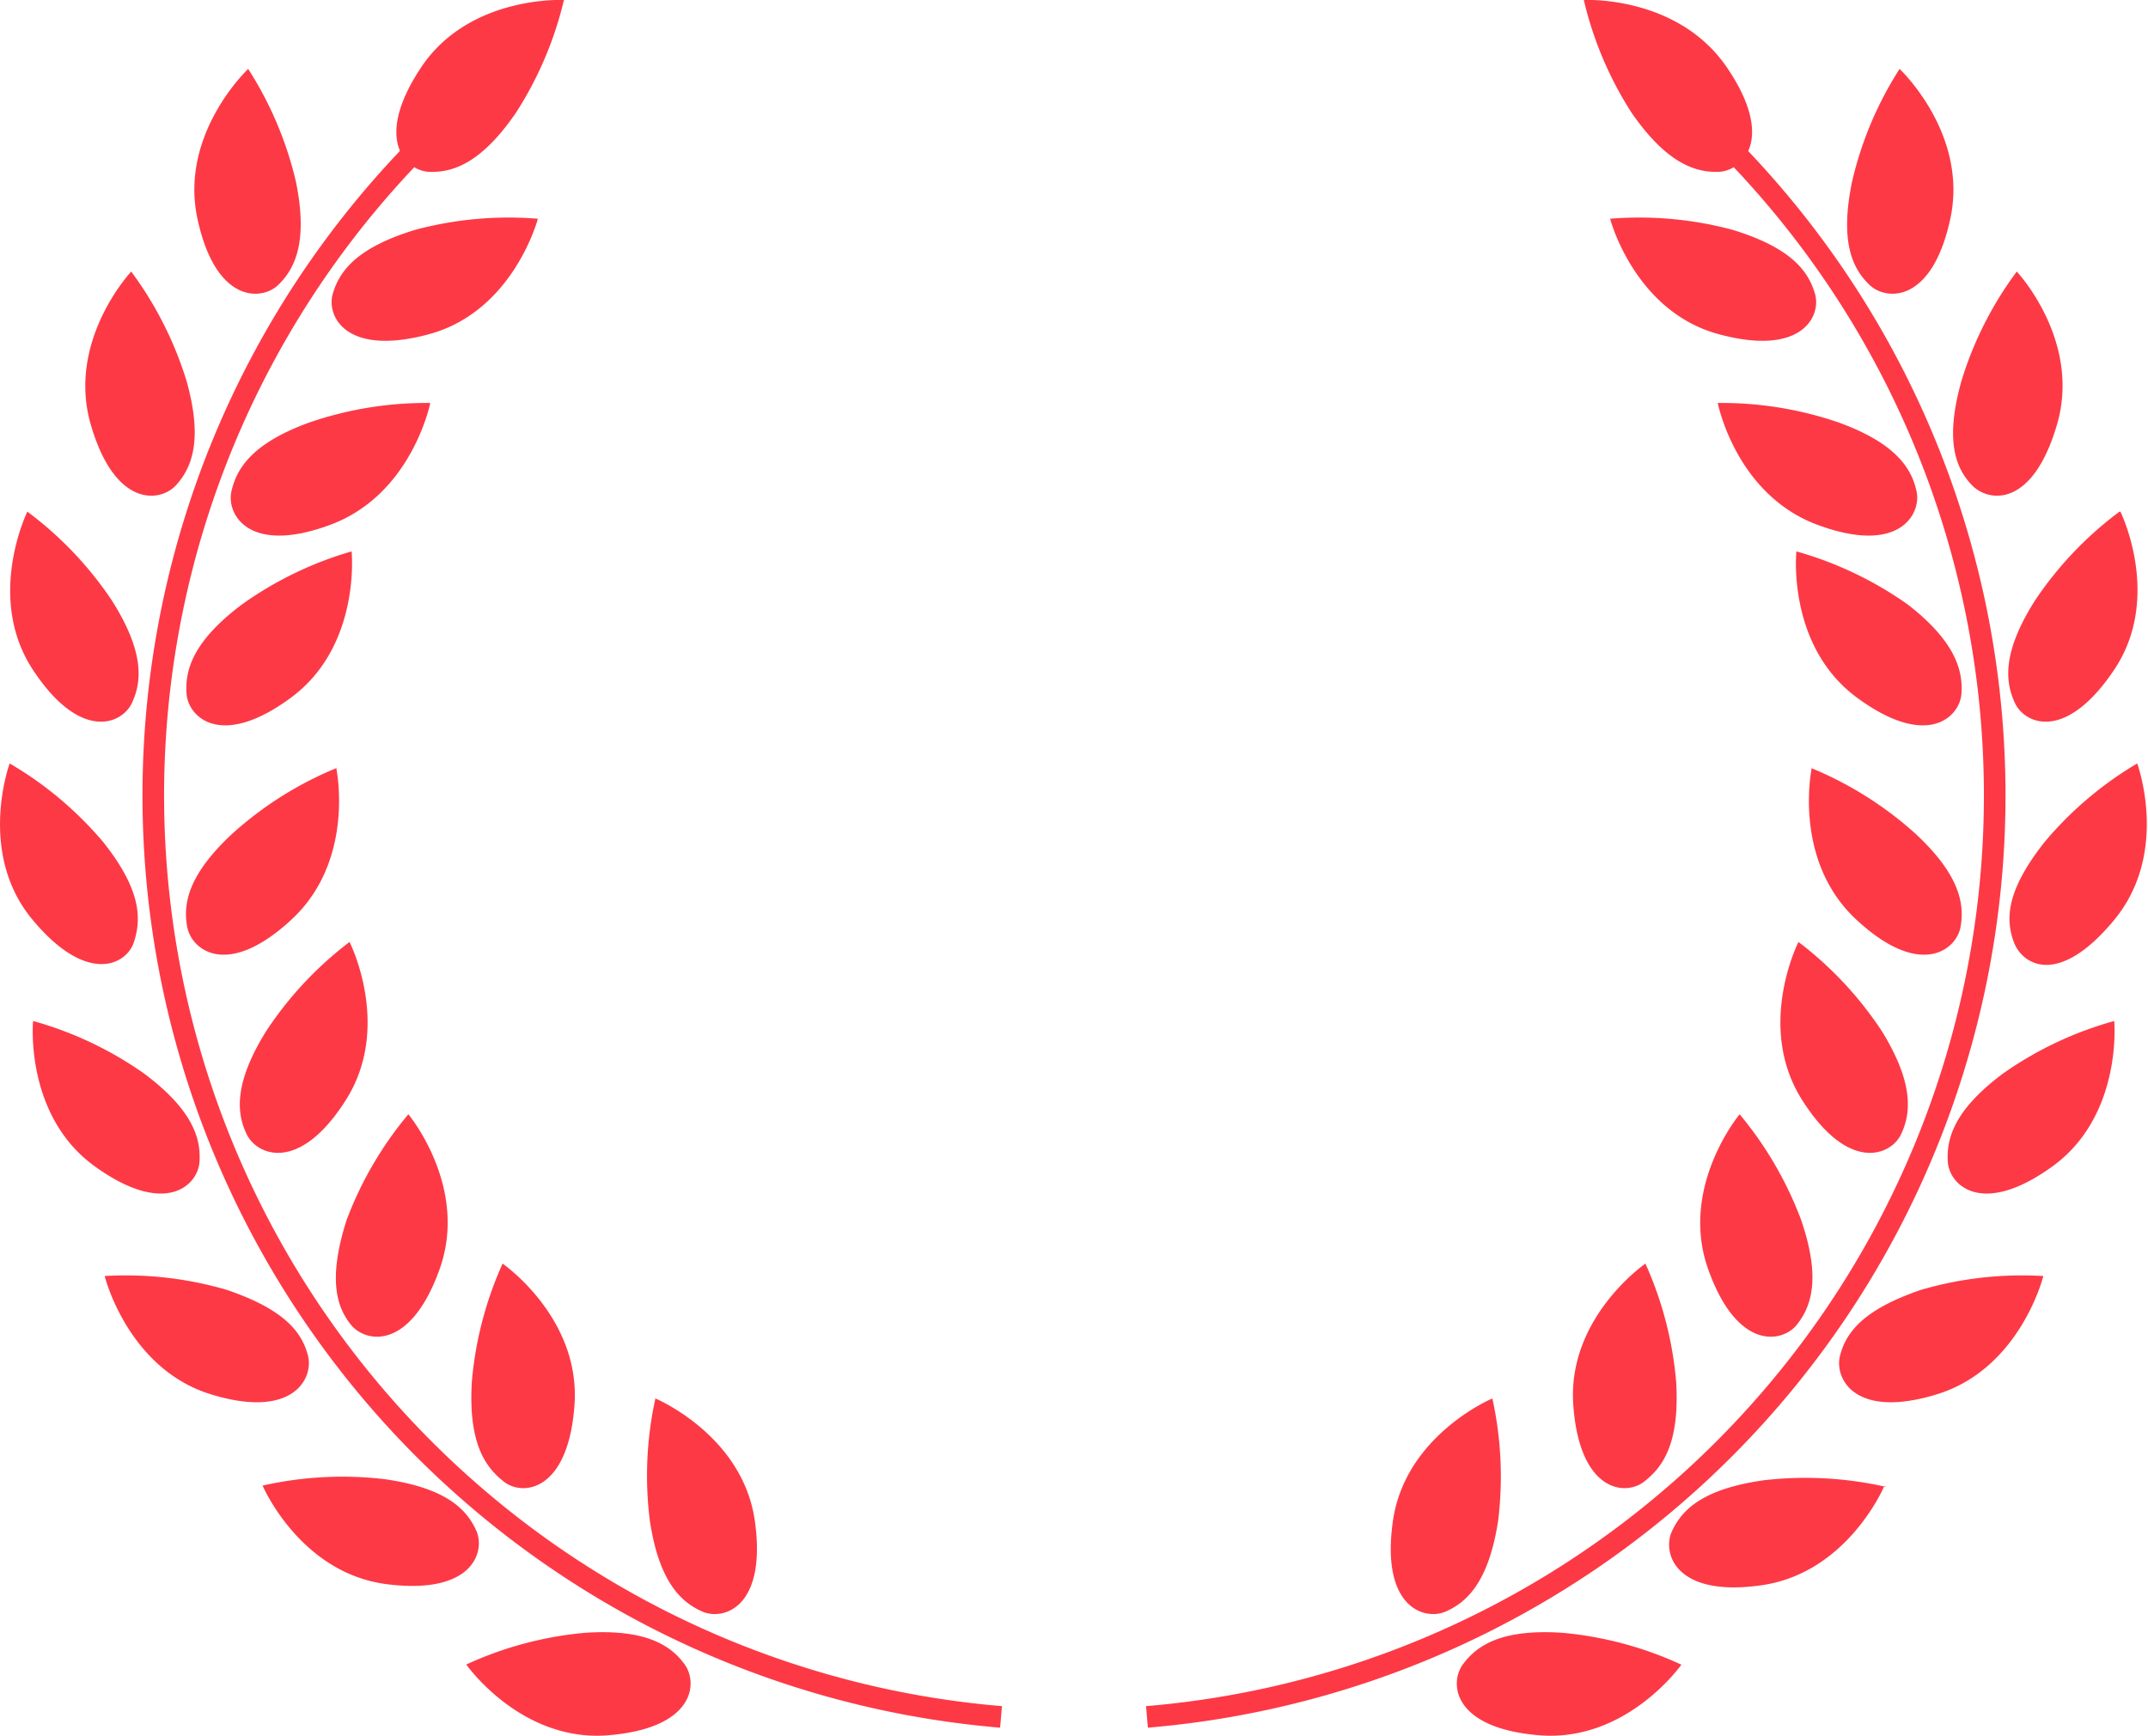
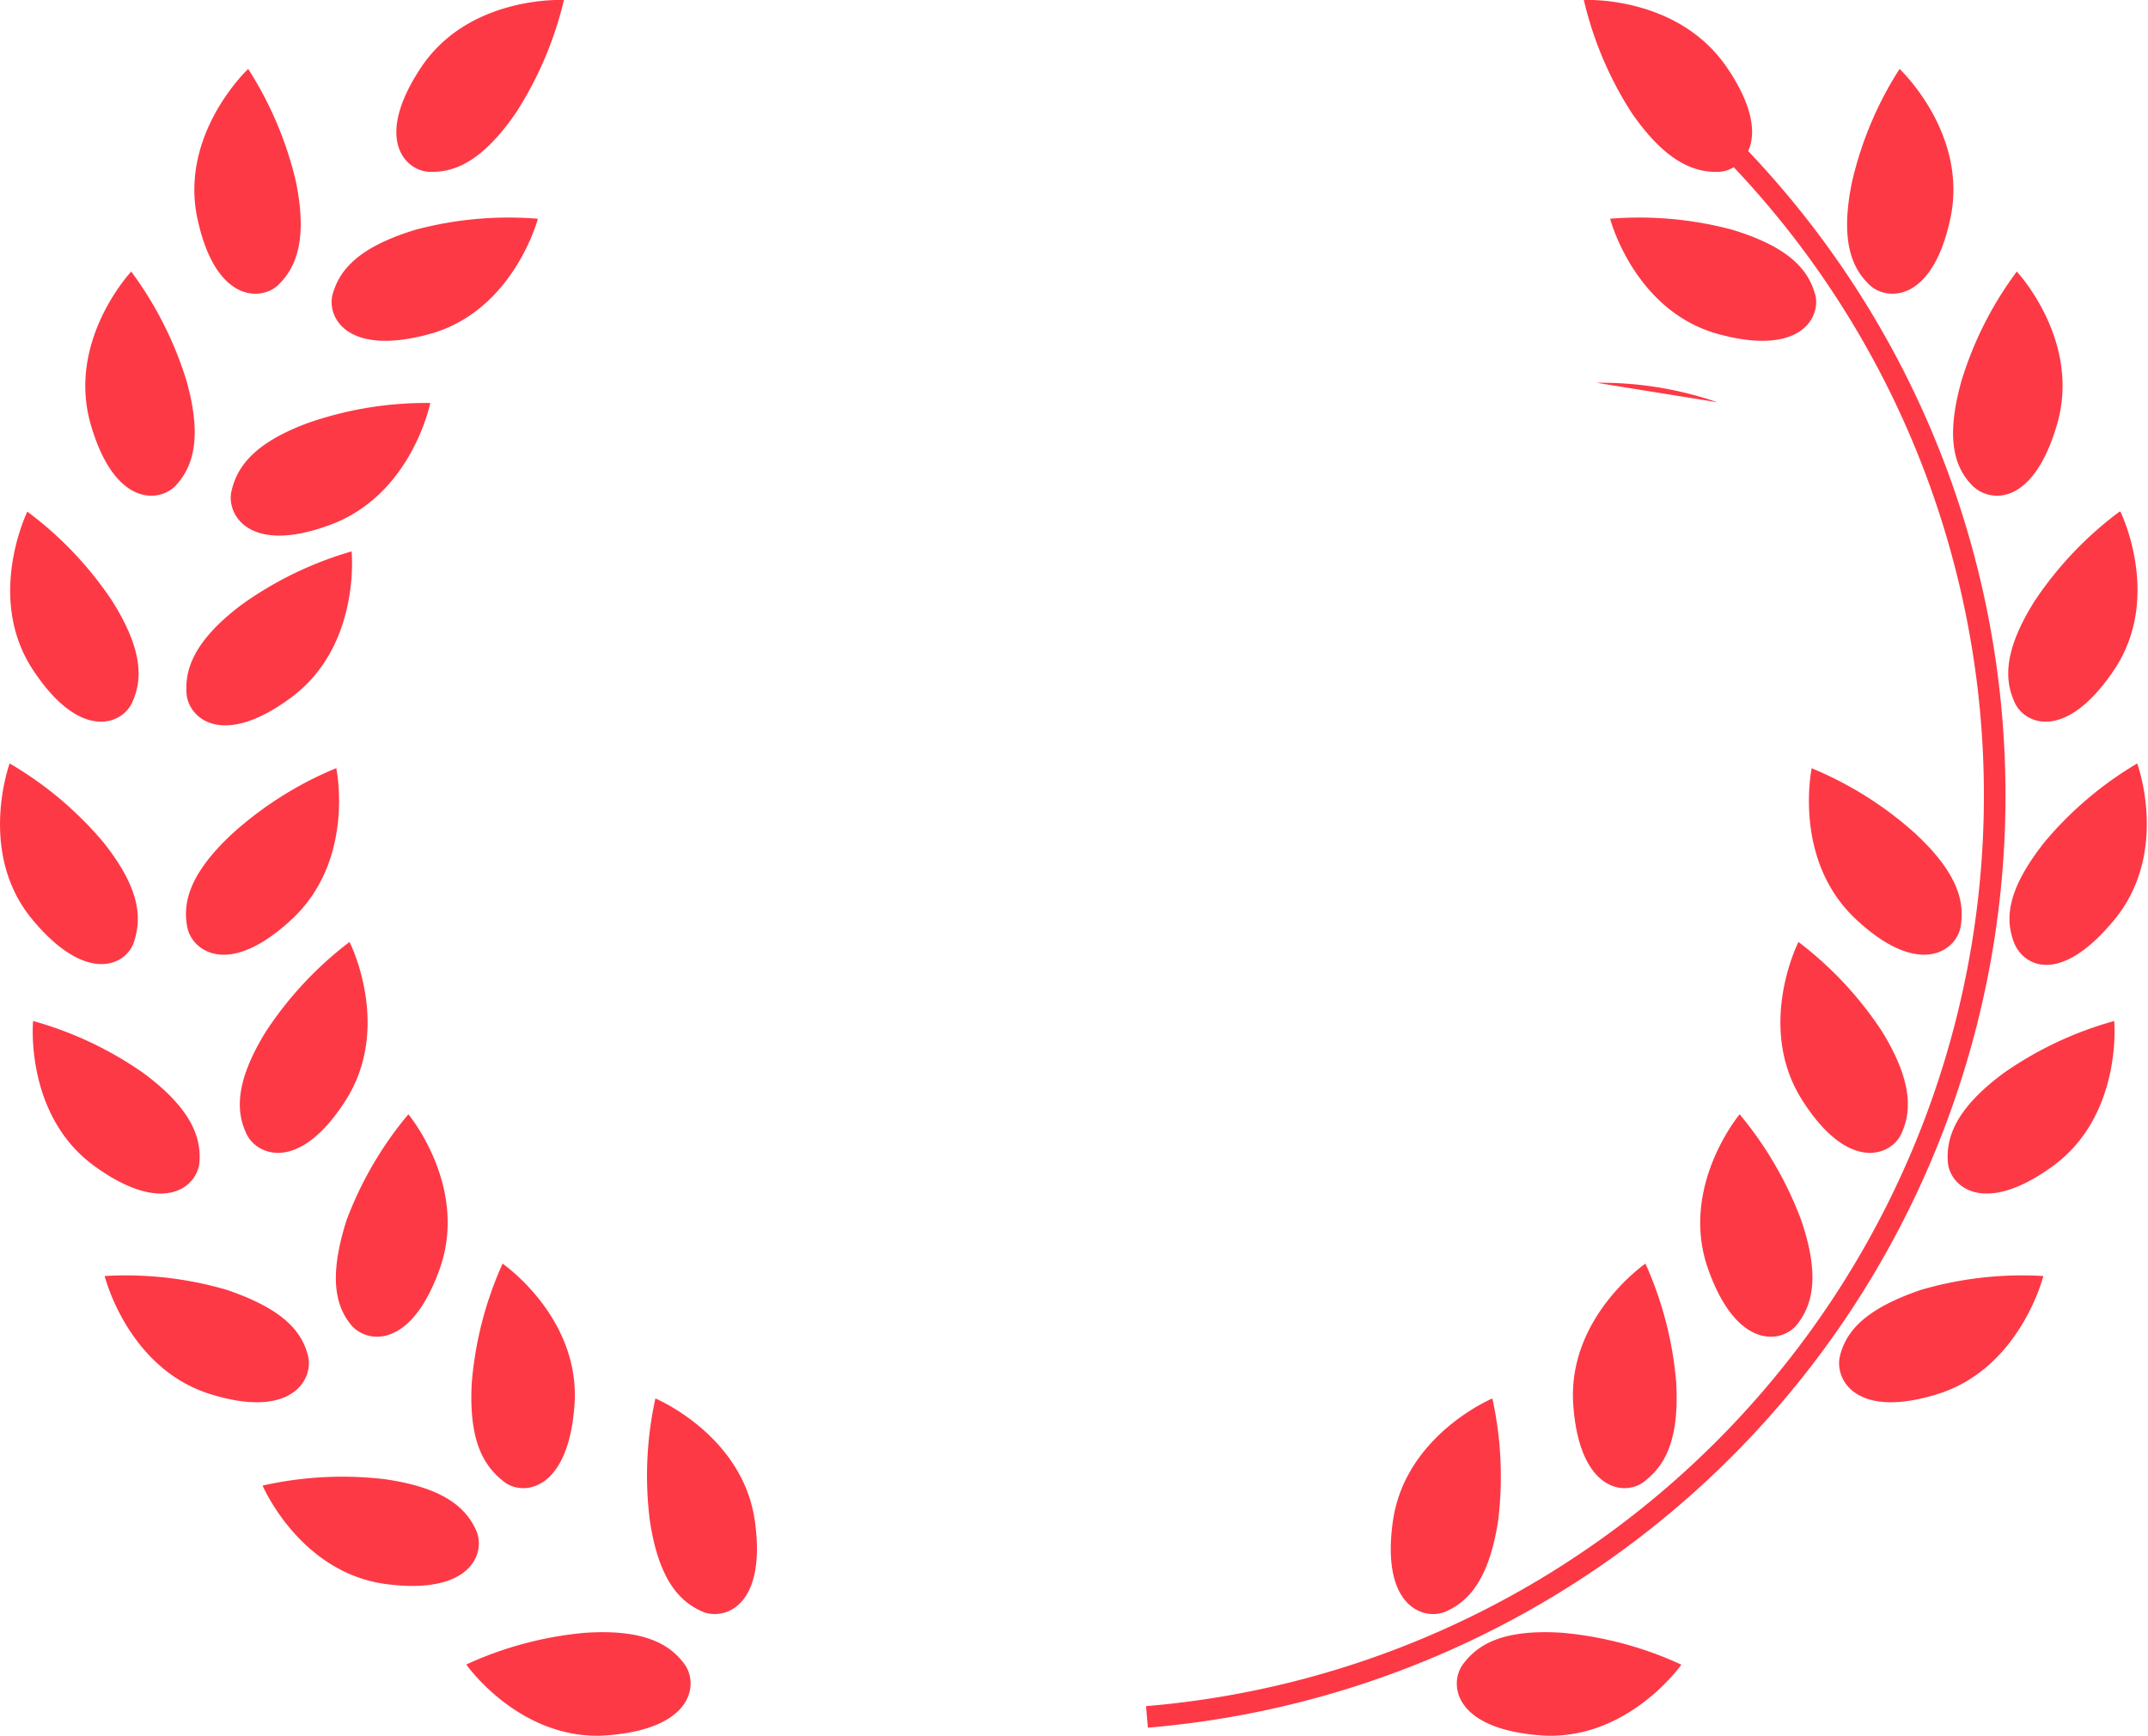
<svg xmlns="http://www.w3.org/2000/svg" width="93.47" height="75.55" viewBox="0 0 93.47 75.55">
  <g id="Ebene_2" data-name="Ebene 2">
    <g id="Ebene_1-2" data-name="Ebene 1">
      <path d="M20.29,72.45s2.37,3.38,6.16,3.08,3.93-2.28,3.34-3.09-1.67-1.55-4.34-1.37a15.67,15.67,0,0,0-5.16,1.38" fill="#fd3946" />
      <path d="M28.52,60.87s3.81,1.59,4.33,5.35-1.38,4.33-2.3,3.92-1.87-1.29-2.27-3.94a15.62,15.62,0,0,1,.24-5.33" fill="#fd3946" />
      <path d="M11.43,64.67s1.62,3.79,5.38,4.28,4.33-1.42,3.91-2.34-1.31-1.85-4-2.23a15.77,15.77,0,0,0-5.33.29" fill="#fd3946" />
      <path d="M21.87,55s3.39,2.34,3.13,6.13-2.25,4-3.06,3.37-1.56-1.65-1.41-4.33A15.79,15.79,0,0,1,21.87,55" fill="#fd3946" />
      <path d="M4.56,55.56s1,4,4.59,5.12S13.66,60,13.4,59s-1-2-3.54-2.86a15.64,15.64,0,0,0-5.3-.6" fill="#fd3946" />
      <path d="M17.77,48.5s2.64,3.16,1.36,6.74-3.23,3.2-3.86,2.42-1-2-.19-4.55a15.8,15.8,0,0,1,2.69-4.61" fill="#fd3946" />
      <path d="M1.44,44.44s-.39,4.11,2.69,6.33,4.48.81,4.55-.19-.27-2.26-2.42-3.86a15.66,15.66,0,0,0-4.82-2.28" fill="#fd3946" />
      <path d="M15.21,41s1.87,3.68-.16,6.88-3.87,2.4-4.31,1.5-.58-2.2.83-4.48A15.73,15.73,0,0,1,15.21,41" fill="#fd3946" />
      <path d="M.42,33.23S-1,37.1,1.39,40,5.51,42,5.83,41s.33-2.25-1.34-4.35A15.64,15.64,0,0,0,.42,33.23" fill="#fd3946" />
      <path d="M14.63,33.42s.86,4-1.94,6.6-4.35,1.32-4.54.34,0-2.27,2-4.11a15.59,15.59,0,0,1,4.52-2.83" fill="#fd3946" />
      <path d="M1.19,22.27S-.64,26,1.43,29.15s3.88,2.37,4.31,1.45.56-2.2-.87-4.46a15.68,15.68,0,0,0-3.68-3.87" fill="#fd3946" />
      <path d="M15.3,24s.42,4.1-2.63,6.36-4.47.85-4.55-.15.24-2.26,2.38-3.88A15.68,15.68,0,0,1,15.3,24" fill="#fd3946" />
      <path d="M5.71,11.82s-2.82,3-1.76,6.66S7,21.86,7.67,21.11s1.17-1.94.45-4.52a15.77,15.77,0,0,0-2.41-4.77" fill="#fd3946" />
      <path d="M18.73,17.51s-.78,4-4.35,5.33-4.53-.47-4.31-1.45.88-2.09,3.39-3a15.66,15.66,0,0,1,5.27-.85" fill="#fd3946" />
      <path d="M10.8,3s-3,2.81-2.21,6.51,2.8,3.59,3.52,2.89,1.3-1.86.77-4.48A15.72,15.72,0,0,0,10.8,3" fill="#fd3946" />
      <path d="M23.4,9.54s-1.06,4-4.71,5-4.49-.79-4.21-1.75,1-2,3.6-2.79a15.75,15.75,0,0,1,5.32-.48" fill="#fd3946" />
      <path d="M24.54,0s-4.12-.22-6.22,2.94-.64,4.51.37,4.54,2.24-.36,3.76-2.57A15.78,15.78,0,0,0,24.54,0" fill="#fd3946" />
-       <path d="M43.56,74.73a40.25,40.25,0,0,1-25.66-68" fill="none" stroke="#fd3946" stroke-miterlimit="10" stroke-width="0.94" />
      <path d="M73.17,72.45S70.8,75.83,67,75.53s-3.94-2.28-3.34-3.09,1.66-1.55,4.34-1.37a15.67,15.67,0,0,1,5.15,1.38" fill="#fd3946" />
      <path d="M64.94,60.87s-3.8,1.59-4.33,5.35,1.39,4.33,2.31,3.92,1.86-1.29,2.27-3.94a15.78,15.78,0,0,0-.25-5.33" fill="#fd3946" />
-       <path d="M82,64.67S80.42,68.46,76.65,69s-4.32-1.42-3.9-2.34,1.31-1.85,4-2.23a15.81,15.81,0,0,1,5.33.29" fill="#fd3946" />
      <path d="M71.6,55s-3.4,2.34-3.14,6.13,2.25,4,3.07,3.37,1.56-1.65,1.41-4.33A15.79,15.79,0,0,0,71.6,55" fill="#fd3946" />
      <path d="M88.91,55.56s-1,4-4.6,5.12S79.81,60,80.07,59s1-2,3.53-2.86a15.69,15.69,0,0,1,5.31-.6" fill="#fd3946" />
      <path d="M75.7,48.5s-2.64,3.16-1.37,6.74,3.24,3.2,3.86,2.42,1.06-2,.19-4.55A15.89,15.89,0,0,0,75.7,48.5" fill="#fd3946" />
      <path d="M92,44.44s.38,4.11-2.69,6.33-4.48.81-4.55-.19.26-2.26,2.41-3.86A15.66,15.66,0,0,1,92,44.44" fill="#fd3946" />
      <path d="M78.26,41s-1.87,3.68.16,6.88,3.87,2.4,4.3,1.5.58-2.2-.82-4.48A15.73,15.73,0,0,0,78.26,41" fill="#fd3946" />
      <path d="M93,33.23s1.43,3.87-1,6.81S88,42,87.63,41s-.32-2.25,1.34-4.35A15.64,15.64,0,0,1,93,33.23" fill="#fd3946" />
      <path d="M78.84,33.42s-.86,4,1.93,6.6,4.36,1.32,4.54.34,0-2.27-2-4.11a15.73,15.73,0,0,0-4.52-2.83" fill="#fd3946" />
      <path d="M92.27,22.27S94.11,26,92,29.15s-3.89,2.37-4.32,1.45-.56-2.2.87-4.46a15.68,15.68,0,0,1,3.68-3.87" fill="#fd3946" />
-       <path d="M78.17,24s-.43,4.1,2.63,6.36,4.47.85,4.55-.15S85.1,27.92,83,26.3A15.79,15.79,0,0,0,78.17,24" fill="#fd3946" />
      <path d="M87.76,11.82s2.82,3,1.75,6.66-3,3.38-3.71,2.63-1.17-1.94-.45-4.52a15.52,15.52,0,0,1,2.41-4.77" fill="#fd3946" />
-       <path d="M74.74,17.51s.77,4,4.34,5.33,4.53-.47,4.32-1.45-.88-2.09-3.39-3a15.66,15.66,0,0,0-5.27-.85" fill="#fd3946" />
+       <path d="M74.74,17.51a15.66,15.66,0,0,0-5.27-.85" fill="#fd3946" />
      <path d="M82.66,3s3,2.81,2.21,6.51-2.79,3.59-3.52,2.89-1.3-1.86-.76-4.48A15.56,15.56,0,0,1,82.66,3" fill="#fd3946" />
      <path d="M70.07,9.54s1.05,4,4.7,5,4.49-.79,4.21-1.75-1-2-3.6-2.79a15.69,15.69,0,0,0-5.31-.48" fill="#fd3946" />
      <path d="M68.92,0S73-.22,75.15,2.94s.63,4.51-.37,4.54S72.53,7.12,71,4.91A15.66,15.66,0,0,1,68.92,0" fill="#fd3946" />
      <path d="M49.91,74.73a40.25,40.25,0,0,0,25.66-68" fill="none" stroke="#fd3946" stroke-miterlimit="10" stroke-width="0.94" />
    </g>
  </g>
</svg>